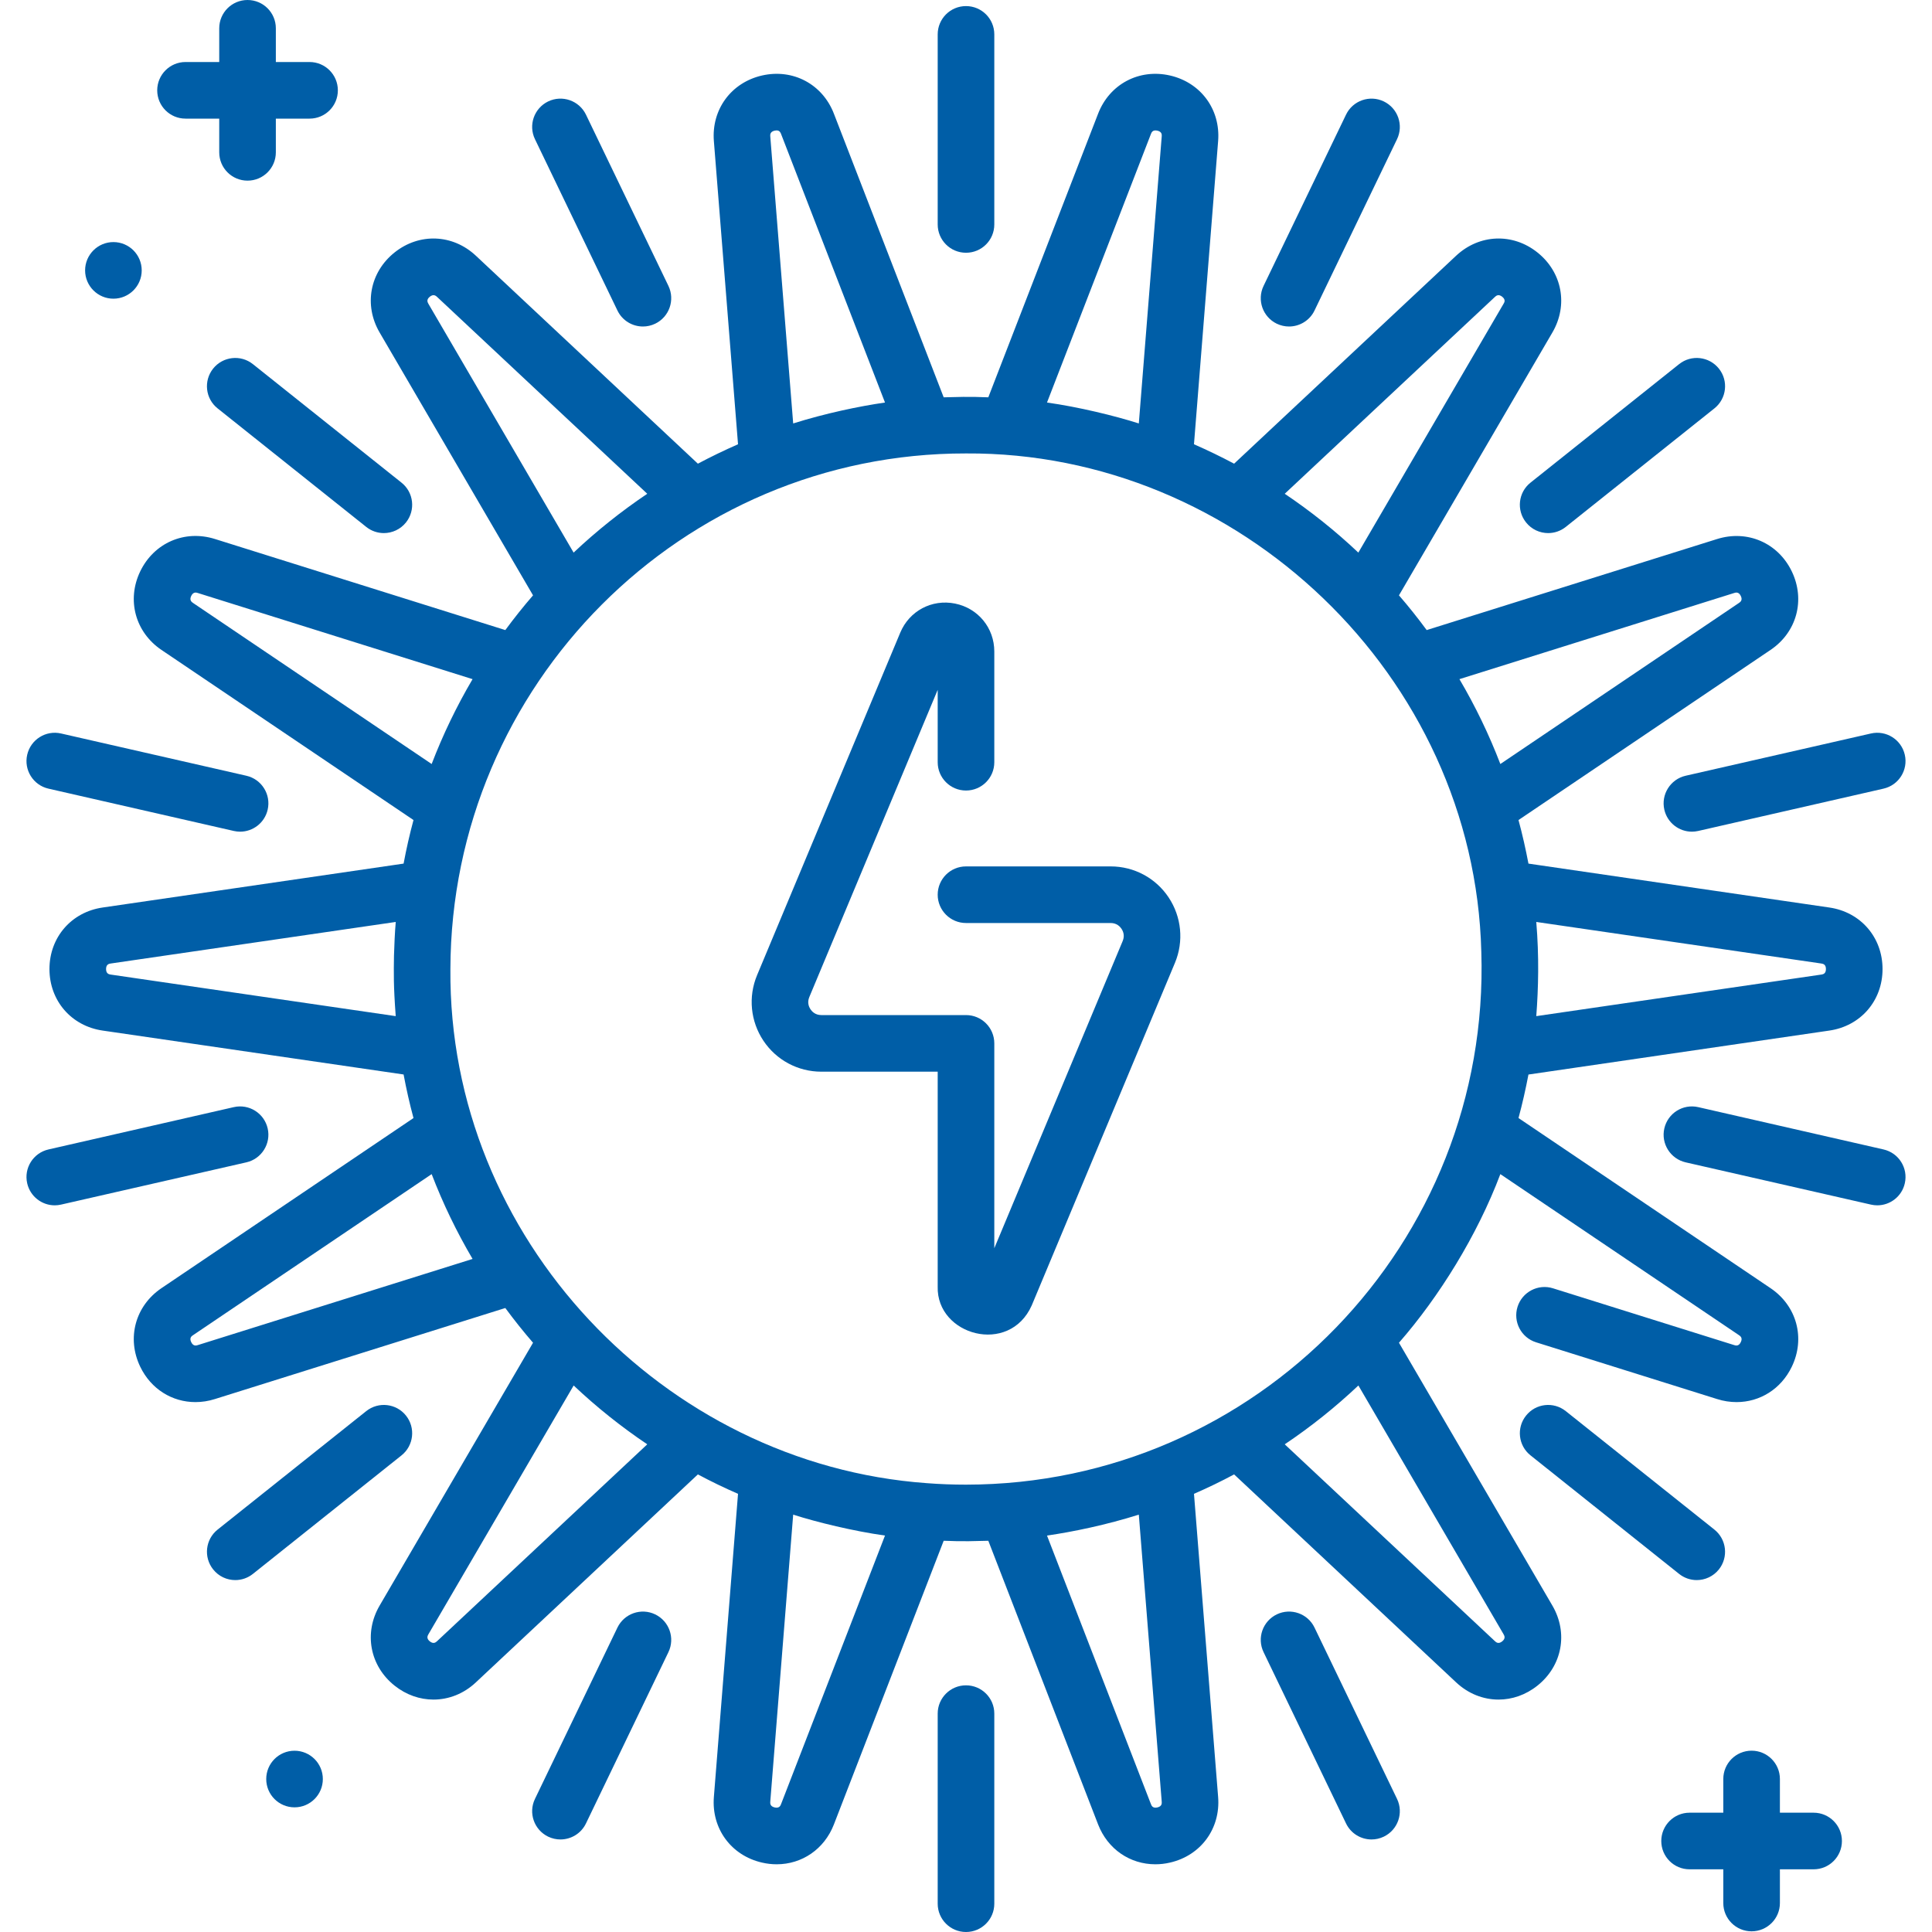
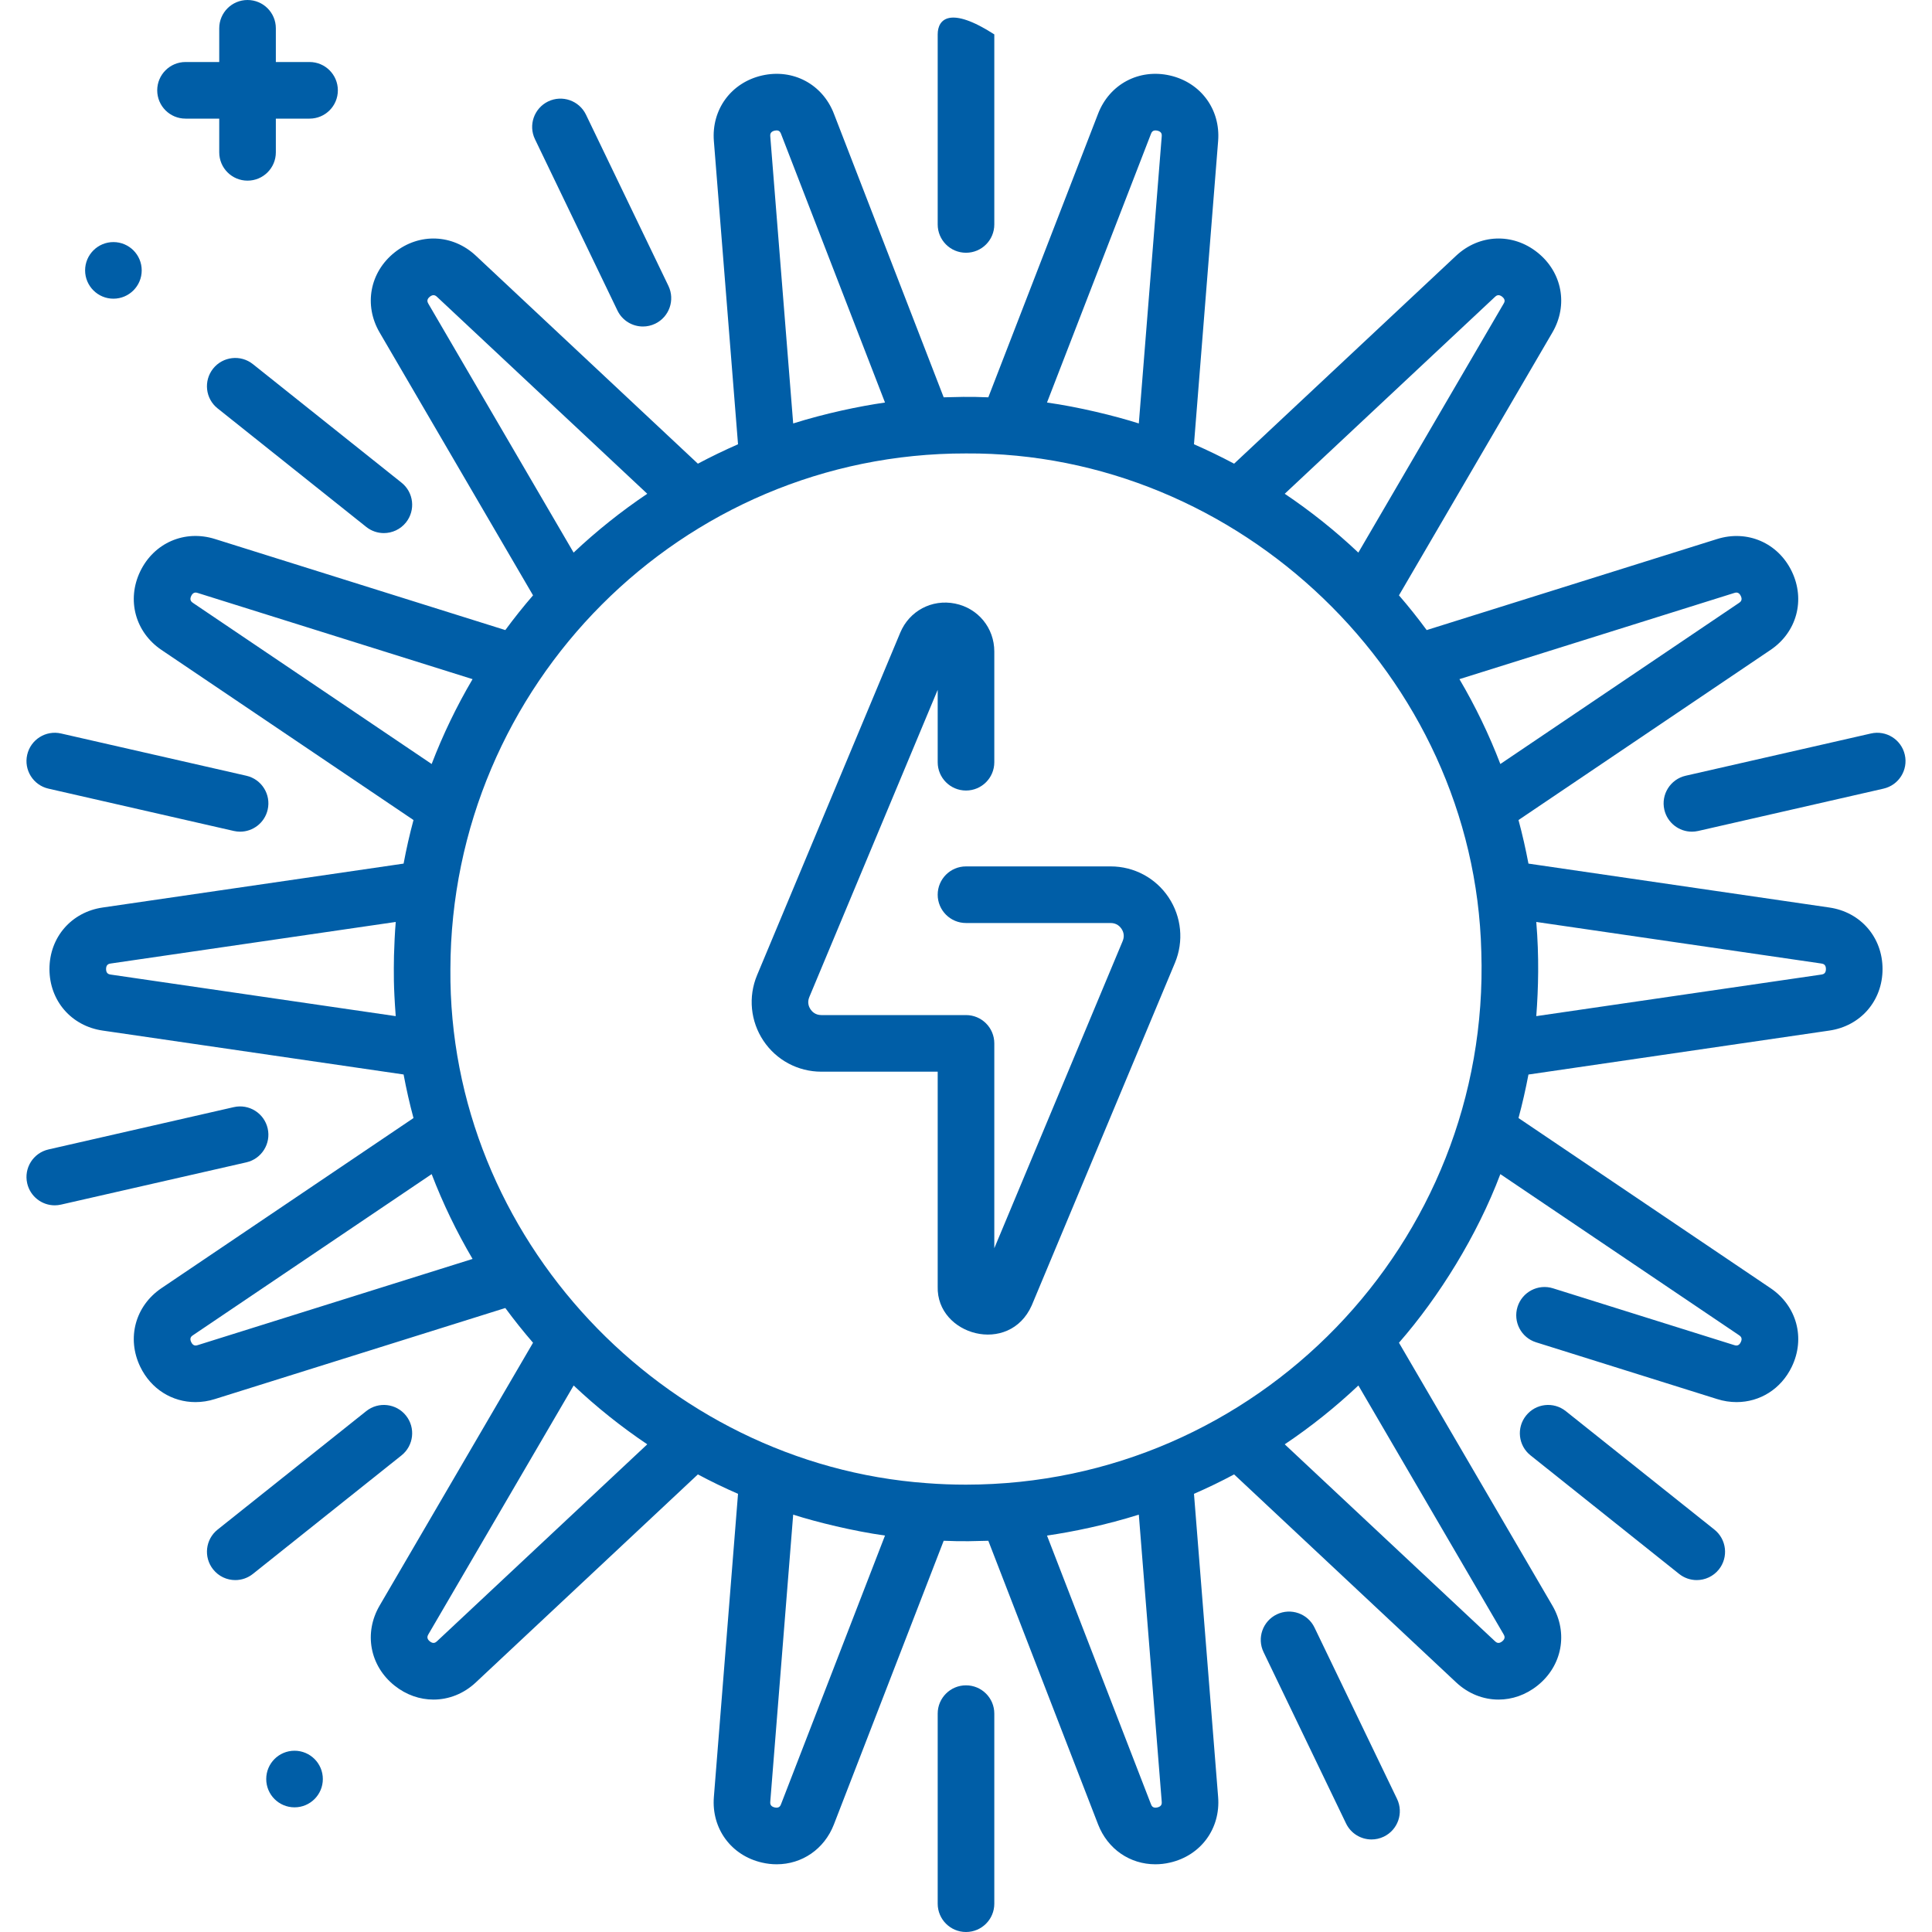
<svg xmlns="http://www.w3.org/2000/svg" width="40" height="40" viewBox="0 0 40 40" fill="none">
  <g clip-path="url(#clip0_2242_15802)">
    <path d="M21.361 27.027L24.326 19.935C24.512 19.489 24.463 18.983 24.195 18.58C23.928 18.178 23.479 17.938 22.996 17.938H20C19.676 17.938 19.414 18.2 19.414 18.524C19.414 18.847 19.676 19.11 20 19.11H22.996C23.121 19.11 23.19 19.185 23.22 19.23C23.25 19.275 23.293 19.367 23.244 19.483L20.586 25.843V21.602C20.586 21.278 20.324 21.016 20 21.016H17.004C16.879 21.016 16.81 20.941 16.78 20.896C16.75 20.851 16.707 20.759 16.756 20.643L19.414 14.282V15.781C19.414 16.105 19.676 16.367 20 16.367C20.324 16.367 20.586 16.105 20.586 15.781V13.489C20.586 13.001 20.251 12.592 19.772 12.496C19.293 12.4 18.827 12.648 18.639 13.098L15.674 20.191C15.488 20.637 15.537 21.143 15.805 21.546C16.072 21.948 16.521 22.188 17.004 22.188H19.414V26.637C19.385 27.646 20.896 28.07 21.361 27.027Z" fill="#005EA7" />
    <path d="M28.964 27.8C29.794 26.85 30.584 25.579 31.063 24.309L36.002 27.642C36.032 27.663 36.085 27.698 36.041 27.788C35.998 27.878 35.935 27.859 35.902 27.848L32.153 26.673C31.845 26.576 31.516 26.748 31.419 27.056C31.322 27.365 31.494 27.694 31.803 27.791L35.551 28.966C35.686 29.009 35.822 29.029 35.954 29.029C36.435 29.029 36.874 28.76 37.097 28.297C37.382 27.706 37.201 27.037 36.657 26.67L31.439 23.148C31.519 22.852 31.587 22.551 31.645 22.247L37.874 21.337C38.523 21.243 38.976 20.719 38.976 20.063C38.976 19.407 38.523 18.883 37.874 18.789L31.645 17.88C31.587 17.575 31.519 17.274 31.439 16.978L36.657 13.456C37.201 13.089 37.381 12.421 37.097 11.83C36.812 11.239 36.176 10.964 35.551 11.16L29.538 13.045C29.356 12.798 29.165 12.558 28.964 12.326L32.141 6.883C32.471 6.317 32.344 5.636 31.831 5.227C31.319 4.818 30.627 4.846 30.148 5.294L25.551 9.6C25.28 9.456 25.003 9.322 24.72 9.198L25.22 2.921C25.272 2.267 24.862 1.709 24.223 1.563C23.583 1.417 22.971 1.742 22.735 2.354L20.462 8.226C20.301 8.225 20.209 8.205 19.538 8.226L17.265 2.354C17.029 1.742 16.417 1.417 15.777 1.563C15.138 1.709 14.728 2.267 14.78 2.921L15.28 9.198C14.997 9.322 14.72 9.456 14.449 9.6L9.852 5.294C9.374 4.846 8.681 4.818 8.169 5.227C7.656 5.636 7.529 6.317 7.859 6.883L11.036 12.326C10.835 12.558 10.644 12.798 10.462 13.045L4.449 11.159C3.823 10.963 3.188 11.239 2.903 11.83C2.619 12.42 2.8 13.089 3.343 13.456L8.561 16.978C8.481 17.274 8.413 17.575 8.356 17.88L2.126 18.789C1.477 18.883 1.024 19.407 1.024 20.063C1.024 20.719 1.477 21.243 2.126 21.337L8.356 22.246C8.413 22.551 8.481 22.852 8.561 23.148L3.343 26.67C2.8 27.037 2.619 27.706 2.903 28.296C3.126 28.76 3.565 29.029 4.046 29.029C4.179 29.029 4.314 29.009 4.449 28.966L10.462 27.081C10.644 27.328 10.835 27.568 11.036 27.8L7.859 33.243C7.529 33.809 7.656 34.49 8.169 34.899C8.411 35.092 8.693 35.188 8.974 35.188C9.288 35.188 9.6 35.069 9.852 34.832L14.449 30.526C14.72 30.671 14.997 30.805 15.28 30.928L14.78 37.205C14.728 37.859 15.138 38.417 15.777 38.563C15.88 38.587 15.981 38.598 16.081 38.598C16.603 38.598 17.066 38.286 17.265 37.773L19.538 31.9C19.699 31.901 19.792 31.921 20.462 31.9L22.735 37.773C22.934 38.286 23.397 38.598 23.92 38.598C24.019 38.598 24.12 38.587 24.223 38.563C24.862 38.417 25.272 37.859 25.22 37.205L24.72 30.928C25.003 30.805 25.28 30.671 25.551 30.526L30.148 34.832C30.401 35.069 30.712 35.188 31.026 35.188C31.307 35.188 31.589 35.092 31.831 34.899C32.344 34.49 32.471 33.809 32.141 33.243L28.964 27.8ZM35.902 12.278C35.935 12.267 35.998 12.248 36.041 12.338C36.085 12.428 36.031 12.465 36.001 12.485L31.063 15.818C30.83 15.21 30.547 14.623 30.216 14.061L35.902 12.278ZM3.959 12.338C4.003 12.248 4.065 12.267 4.098 12.278L9.784 14.061C9.453 14.623 9.17 15.21 8.937 15.818L3.999 12.485C3.97 12.465 3.915 12.428 3.959 12.338ZM4.098 27.848C4.065 27.859 4.003 27.878 3.959 27.788C3.915 27.698 3.968 27.662 3.999 27.642L8.937 24.309C9.17 24.916 9.453 25.503 9.784 26.065L4.098 27.848ZM31.807 19.088L37.705 19.948C37.742 19.954 37.804 19.963 37.804 20.063C37.804 20.163 37.742 20.172 37.705 20.178L31.807 21.038C31.851 20.454 31.867 19.808 31.807 19.088ZM30.949 6.149C30.975 6.125 31.022 6.081 31.101 6.143C31.179 6.206 31.148 6.26 31.128 6.292L28.123 11.441C27.649 10.993 27.139 10.586 26.599 10.223L30.949 6.149ZM21.677 8.334L23.828 2.776C23.841 2.741 23.865 2.683 23.962 2.705C24.06 2.727 24.055 2.793 24.052 2.827L23.578 8.767C23.087 8.61 22.329 8.425 21.677 8.334ZM16.422 8.767L15.948 2.828C15.945 2.793 15.94 2.727 16.038 2.705C16.053 2.702 16.066 2.7 16.078 2.7C16.143 2.7 16.161 2.747 16.172 2.776L18.323 8.334C17.786 8.411 17.087 8.558 16.422 8.767ZM8.899 6.143C8.929 6.12 8.954 6.111 8.975 6.111C9.01 6.111 9.035 6.134 9.051 6.149L13.401 10.223C12.861 10.586 12.351 10.993 11.876 11.441L8.871 6.292C8.853 6.26 8.821 6.206 8.899 6.143ZM8.193 21.038L2.295 20.178C2.26 20.173 2.196 20.163 2.196 20.063C2.196 19.963 2.26 19.953 2.295 19.948L8.193 19.088C8.189 19.193 8.177 19.186 8.157 19.787C8.152 20.149 8.145 20.39 8.193 21.038ZM9.051 33.977C9.023 34.002 8.978 34.045 8.899 33.983C8.821 33.92 8.854 33.864 8.871 33.834L11.877 28.685C12.351 29.133 12.861 29.54 13.401 29.903L9.051 33.977ZM18.323 31.792L16.172 37.35C16.159 37.385 16.135 37.443 16.038 37.421C15.94 37.398 15.945 37.333 15.948 37.298L16.422 31.359C16.913 31.516 17.671 31.701 18.323 31.792ZM19.185 30.707C13.745 30.314 9.279 25.635 9.325 20.063C9.339 14.183 14.113 9.379 20 9.388C25.638 9.353 30.527 13.982 30.669 19.706C30.862 25.741 26.016 30.736 20 30.738C19.726 30.738 19.454 30.728 19.185 30.707ZM23.578 31.359L24.052 37.298C24.055 37.333 24.06 37.398 23.962 37.421C23.865 37.443 23.841 37.385 23.828 37.35L21.677 31.792C22.214 31.715 22.913 31.569 23.578 31.359ZM31.101 33.983C31.022 34.045 30.976 34.002 30.949 33.977L26.599 29.903C27.14 29.54 27.649 29.133 28.124 28.685L31.129 33.834C31.146 33.864 31.179 33.92 31.101 33.983Z" fill="#005EA7" />
    <path d="M20 34.893C19.676 34.893 19.414 35.155 19.414 35.478V39.414C19.414 39.737 19.676 40 20 40C20.324 40 20.586 39.737 20.586 39.414V35.478C20.586 35.155 20.324 34.893 20 34.893Z" fill="#005EA7" />
-     <path d="M13.565 33.424C13.274 33.284 12.924 33.406 12.783 33.698L11.076 37.244C10.935 37.535 11.058 37.885 11.349 38.026C11.431 38.065 11.518 38.084 11.603 38.084C11.821 38.084 12.031 37.962 12.132 37.752L13.839 34.206C13.979 33.915 13.857 33.565 13.565 33.424Z" fill="#005EA7" />
    <path d="M8.406 29.309C8.204 29.055 7.835 29.014 7.582 29.216L4.505 31.669C4.252 31.871 4.211 32.24 4.413 32.493C4.528 32.638 4.699 32.714 4.871 32.714C4.999 32.714 5.128 32.672 5.236 32.586L8.313 30.132C8.566 29.93 8.607 29.561 8.406 29.309Z" fill="#005EA7" />
    <path d="M5.542 23.363C5.47 23.047 5.155 22.85 4.84 22.922L1.004 23.798C0.688 23.87 0.491 24.184 0.563 24.499C0.625 24.771 0.866 24.955 1.133 24.955C1.177 24.955 1.22 24.95 1.264 24.94L5.101 24.065C5.416 23.993 5.614 23.678 5.542 23.363Z" fill="#005EA7" />
    <path d="M1.003 16.328L4.84 17.204C4.884 17.214 4.928 17.219 4.971 17.219C5.238 17.219 5.48 17.035 5.542 16.763C5.614 16.448 5.417 16.133 5.101 16.061L1.264 15.186C0.949 15.114 0.635 15.311 0.563 15.627C0.491 15.942 0.688 16.256 1.003 16.328Z" fill="#005EA7" />
    <path d="M4.412 7.632C4.211 7.885 4.252 8.254 4.505 8.455L7.582 10.909C7.69 10.995 7.819 11.037 7.947 11.037C8.119 11.037 8.29 10.961 8.406 10.816C8.607 10.563 8.566 10.194 8.313 9.993L5.236 7.539C4.983 7.337 4.614 7.379 4.412 7.632Z" fill="#005EA7" />
    <path d="M12.783 6.428C12.884 6.638 13.093 6.76 13.312 6.76C13.397 6.76 13.483 6.741 13.565 6.702C13.857 6.561 13.979 6.211 13.839 5.919L12.132 2.374C11.991 2.082 11.641 1.96 11.349 2.1C11.058 2.241 10.935 2.591 11.076 2.882L12.783 6.428Z" fill="#005EA7" />
-     <path d="M20 5.233C20.324 5.233 20.586 4.971 20.586 4.647V0.712C20.586 0.388 20.324 0.126 20 0.126C19.676 0.126 19.414 0.388 19.414 0.712V4.647C19.414 4.971 19.676 5.233 20 5.233Z" fill="#005EA7" />
-     <path d="M26.434 6.702C26.516 6.741 26.603 6.76 26.688 6.76C26.906 6.76 27.116 6.637 27.216 6.428L28.924 2.882C29.064 2.591 28.942 2.241 28.65 2.1C28.359 1.96 28.008 2.082 27.868 2.374L26.161 5.919C26.02 6.211 26.143 6.561 26.434 6.702Z" fill="#005EA7" />
-     <path d="M31.595 10.816C31.71 10.961 31.881 11.037 32.053 11.037C32.181 11.037 32.31 10.995 32.418 10.909L35.495 8.455C35.748 8.253 35.79 7.885 35.588 7.632C35.386 7.379 35.017 7.337 34.764 7.539L31.687 9.993C31.434 10.194 31.393 10.563 31.595 10.816Z" fill="#005EA7" />
+     <path d="M20 5.233C20.324 5.233 20.586 4.971 20.586 4.647V0.712C19.676 0.126 19.414 0.388 19.414 0.712V4.647C19.414 4.971 19.676 5.233 20 5.233Z" fill="#005EA7" />
    <path d="M34.458 16.763C34.52 17.035 34.762 17.219 35.029 17.219C35.072 17.219 35.116 17.214 35.16 17.204L38.996 16.328C39.312 16.256 39.509 15.942 39.437 15.627C39.365 15.311 39.051 15.114 38.736 15.186L34.899 16.061C34.584 16.133 34.386 16.448 34.458 16.763Z" fill="#005EA7" />
-     <path d="M38.996 23.798L35.16 22.922C34.844 22.85 34.53 23.047 34.458 23.363C34.386 23.678 34.584 23.992 34.899 24.065L38.736 24.94C38.78 24.95 38.824 24.955 38.867 24.955C39.134 24.955 39.376 24.771 39.437 24.499C39.509 24.184 39.312 23.87 38.996 23.798Z" fill="#005EA7" />
    <path d="M35.495 31.669L32.418 29.216C32.165 29.014 31.796 29.055 31.595 29.309C31.393 29.562 31.434 29.93 31.688 30.132L34.764 32.586C34.872 32.672 35.001 32.714 35.129 32.714C35.301 32.714 35.472 32.638 35.588 32.493C35.789 32.24 35.748 31.871 35.495 31.669Z" fill="#005EA7" />
    <path d="M27.216 33.698C27.076 33.406 26.726 33.284 26.434 33.424C26.143 33.565 26.02 33.915 26.161 34.206L27.868 37.752C27.969 37.962 28.178 38.084 28.396 38.084C28.482 38.084 28.568 38.065 28.65 38.026C28.942 37.885 29.064 37.535 28.924 37.244L27.216 33.698Z" fill="#005EA7" />
    <path d="M3.841 2.456H4.539V3.154C4.539 3.478 4.801 3.74 5.125 3.74C5.449 3.74 5.711 3.478 5.711 3.154V2.456H6.409C6.733 2.456 6.995 2.194 6.995 1.87C6.995 1.547 6.733 1.284 6.409 1.284H5.711V0.586C5.711 0.262 5.449 0 5.125 0C4.801 0 4.539 0.262 4.539 0.586V1.284H3.841C3.517 1.284 3.255 1.547 3.255 1.87C3.255 2.194 3.517 2.456 3.841 2.456Z" fill="#005EA7" />
-     <path d="M37.549 37.53H36.851V36.832C36.851 36.508 36.588 36.246 36.265 36.246C35.941 36.246 35.679 36.508 35.679 36.832V37.53H34.98C34.657 37.53 34.395 37.793 34.395 38.116C34.395 38.44 34.657 38.702 34.98 38.702H35.679V39.401C35.679 39.724 35.941 39.986 36.265 39.986C36.588 39.986 36.851 39.724 36.851 39.401V38.702H37.549C37.873 38.702 38.135 38.44 38.135 38.116C38.135 37.793 37.873 37.53 37.549 37.53Z" fill="#005EA7" />
    <path d="M2.348 6.184C2.672 6.184 2.934 5.921 2.934 5.598C2.934 5.274 2.672 5.012 2.348 5.012C2.025 5.012 1.762 5.274 1.762 5.598C1.762 5.921 2.025 6.184 2.348 6.184Z" fill="#005EA7" />
    <path d="M6.098 37.419C6.421 37.419 6.684 37.157 6.684 36.833C6.684 36.509 6.421 36.247 6.098 36.247C5.774 36.247 5.512 36.509 5.512 36.833C5.512 37.157 5.774 37.419 6.098 37.419Z" fill="#005EA7" />
  </g>
  <defs>
    <clipPath id="clip0_2242_15802">
      <rect width="40" height="40" fill="white" />
    </clipPath>
  </defs>
</svg>